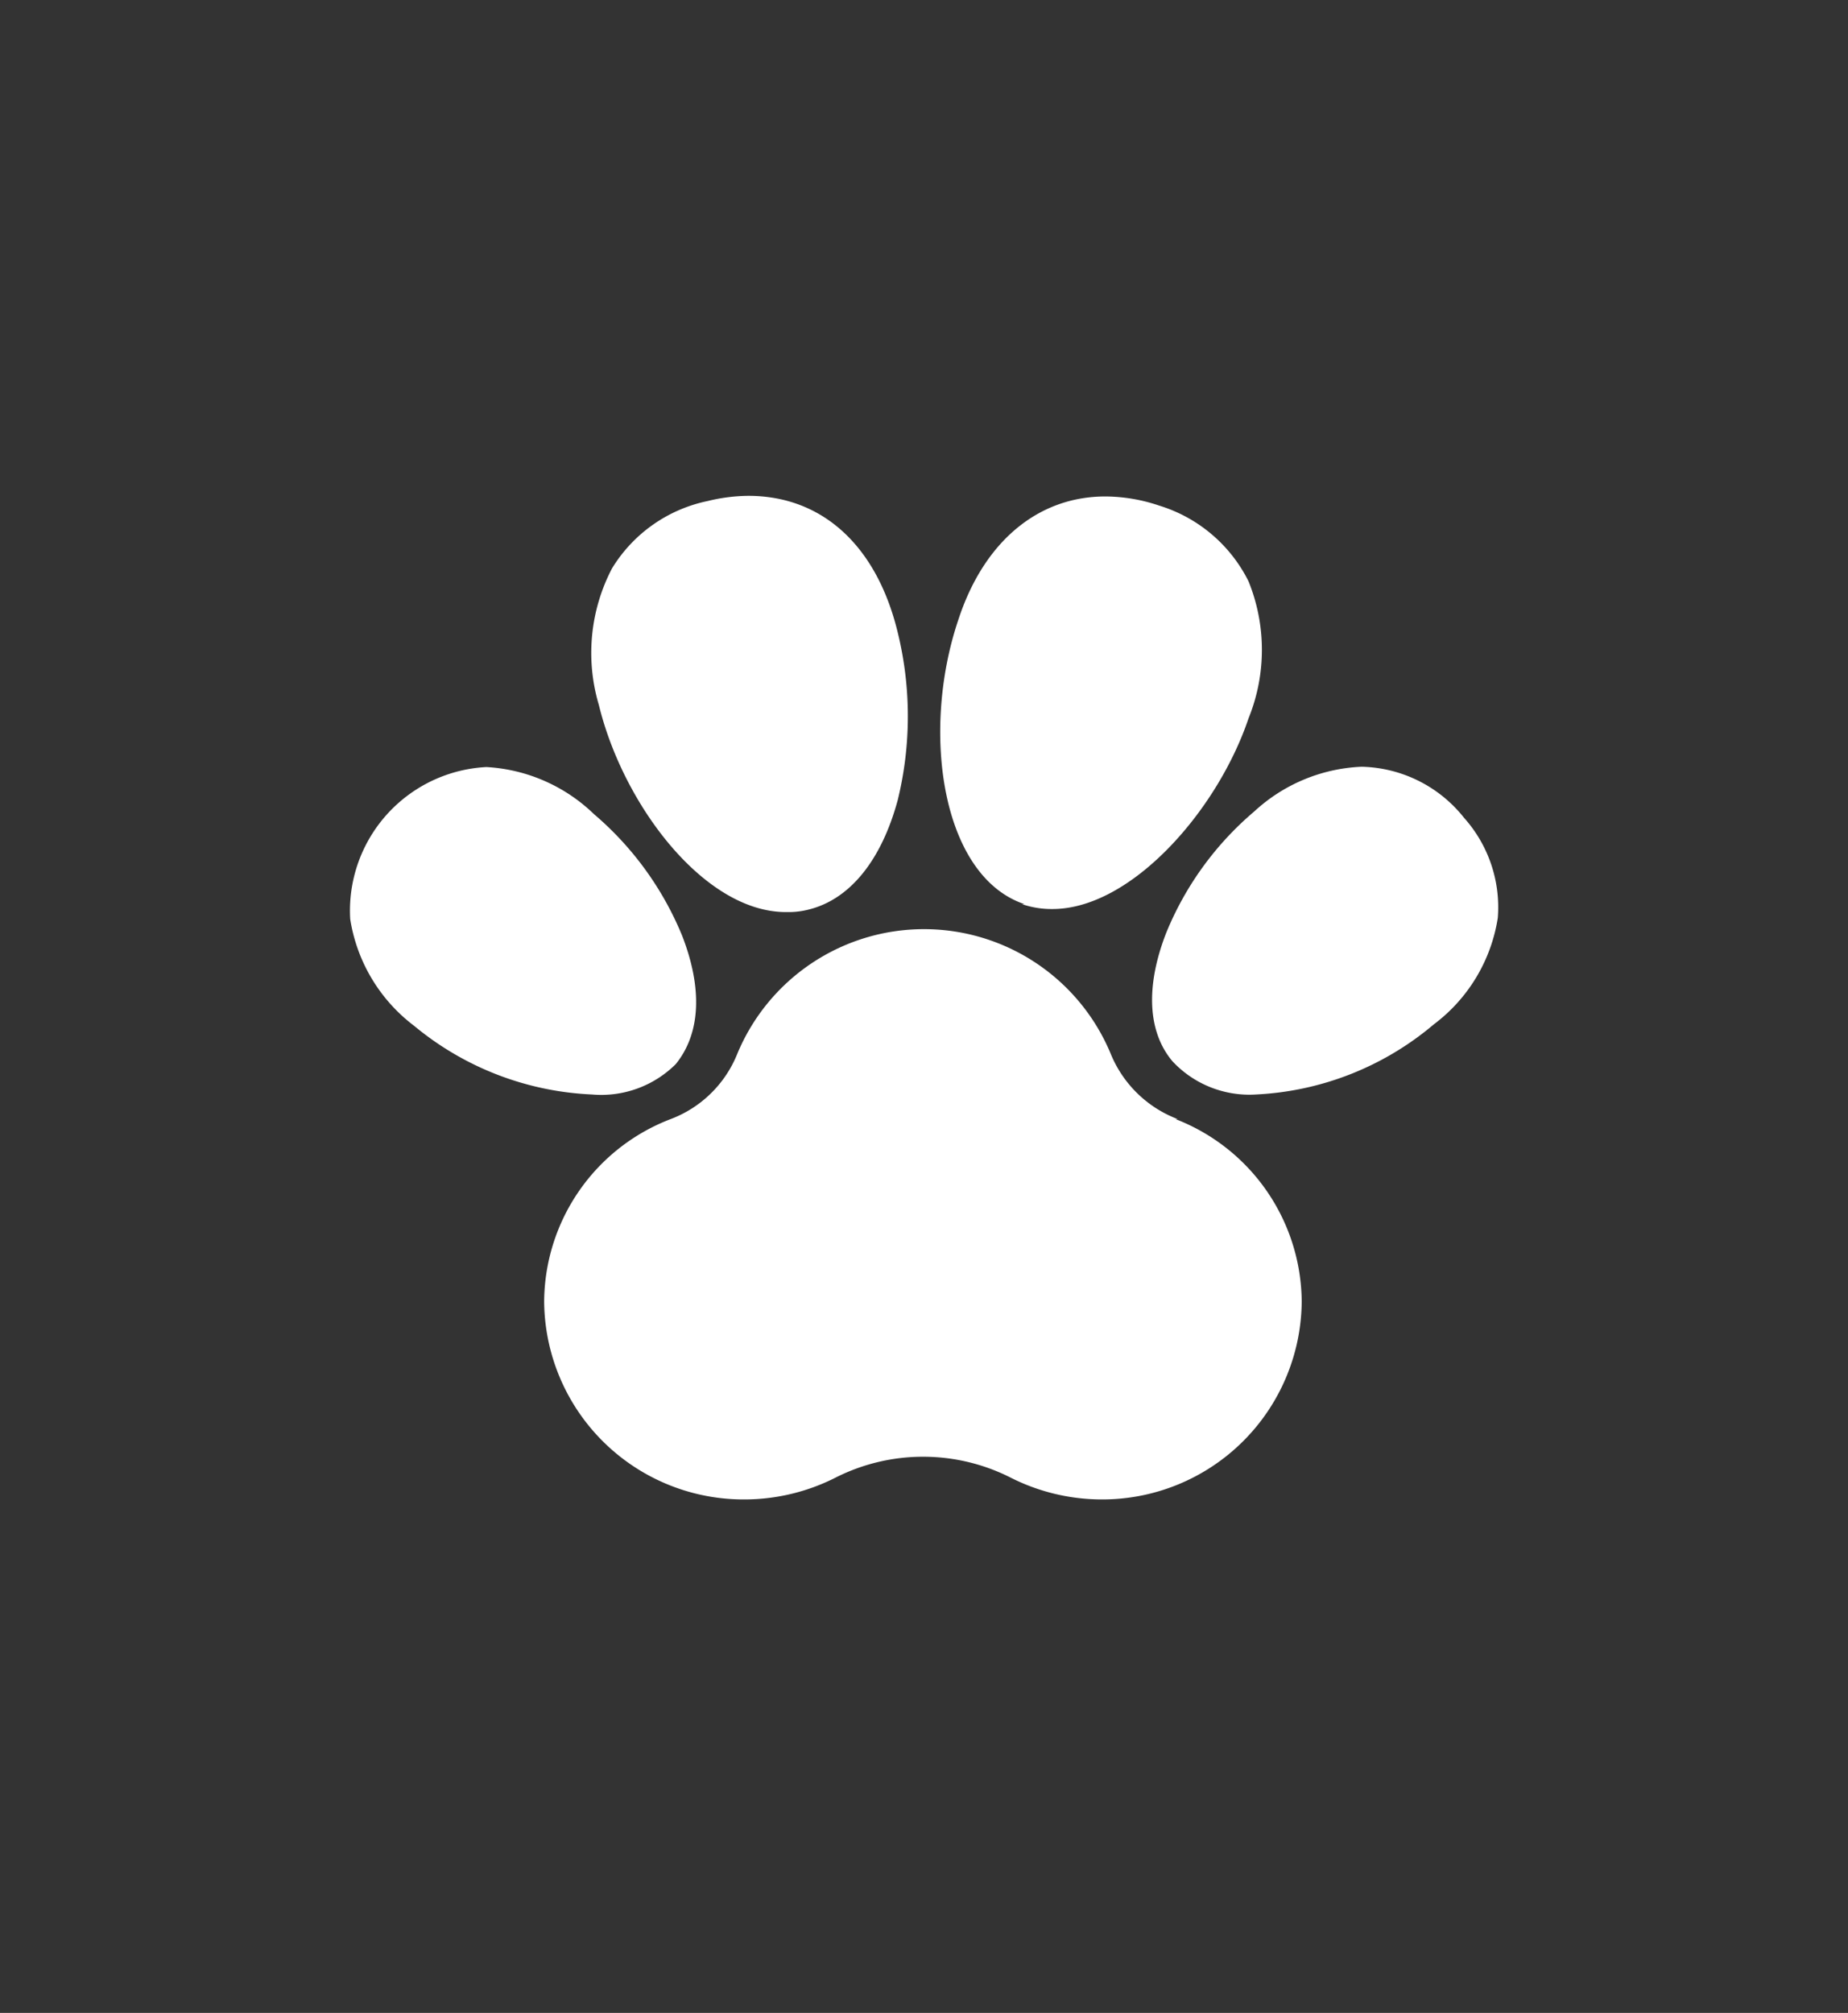
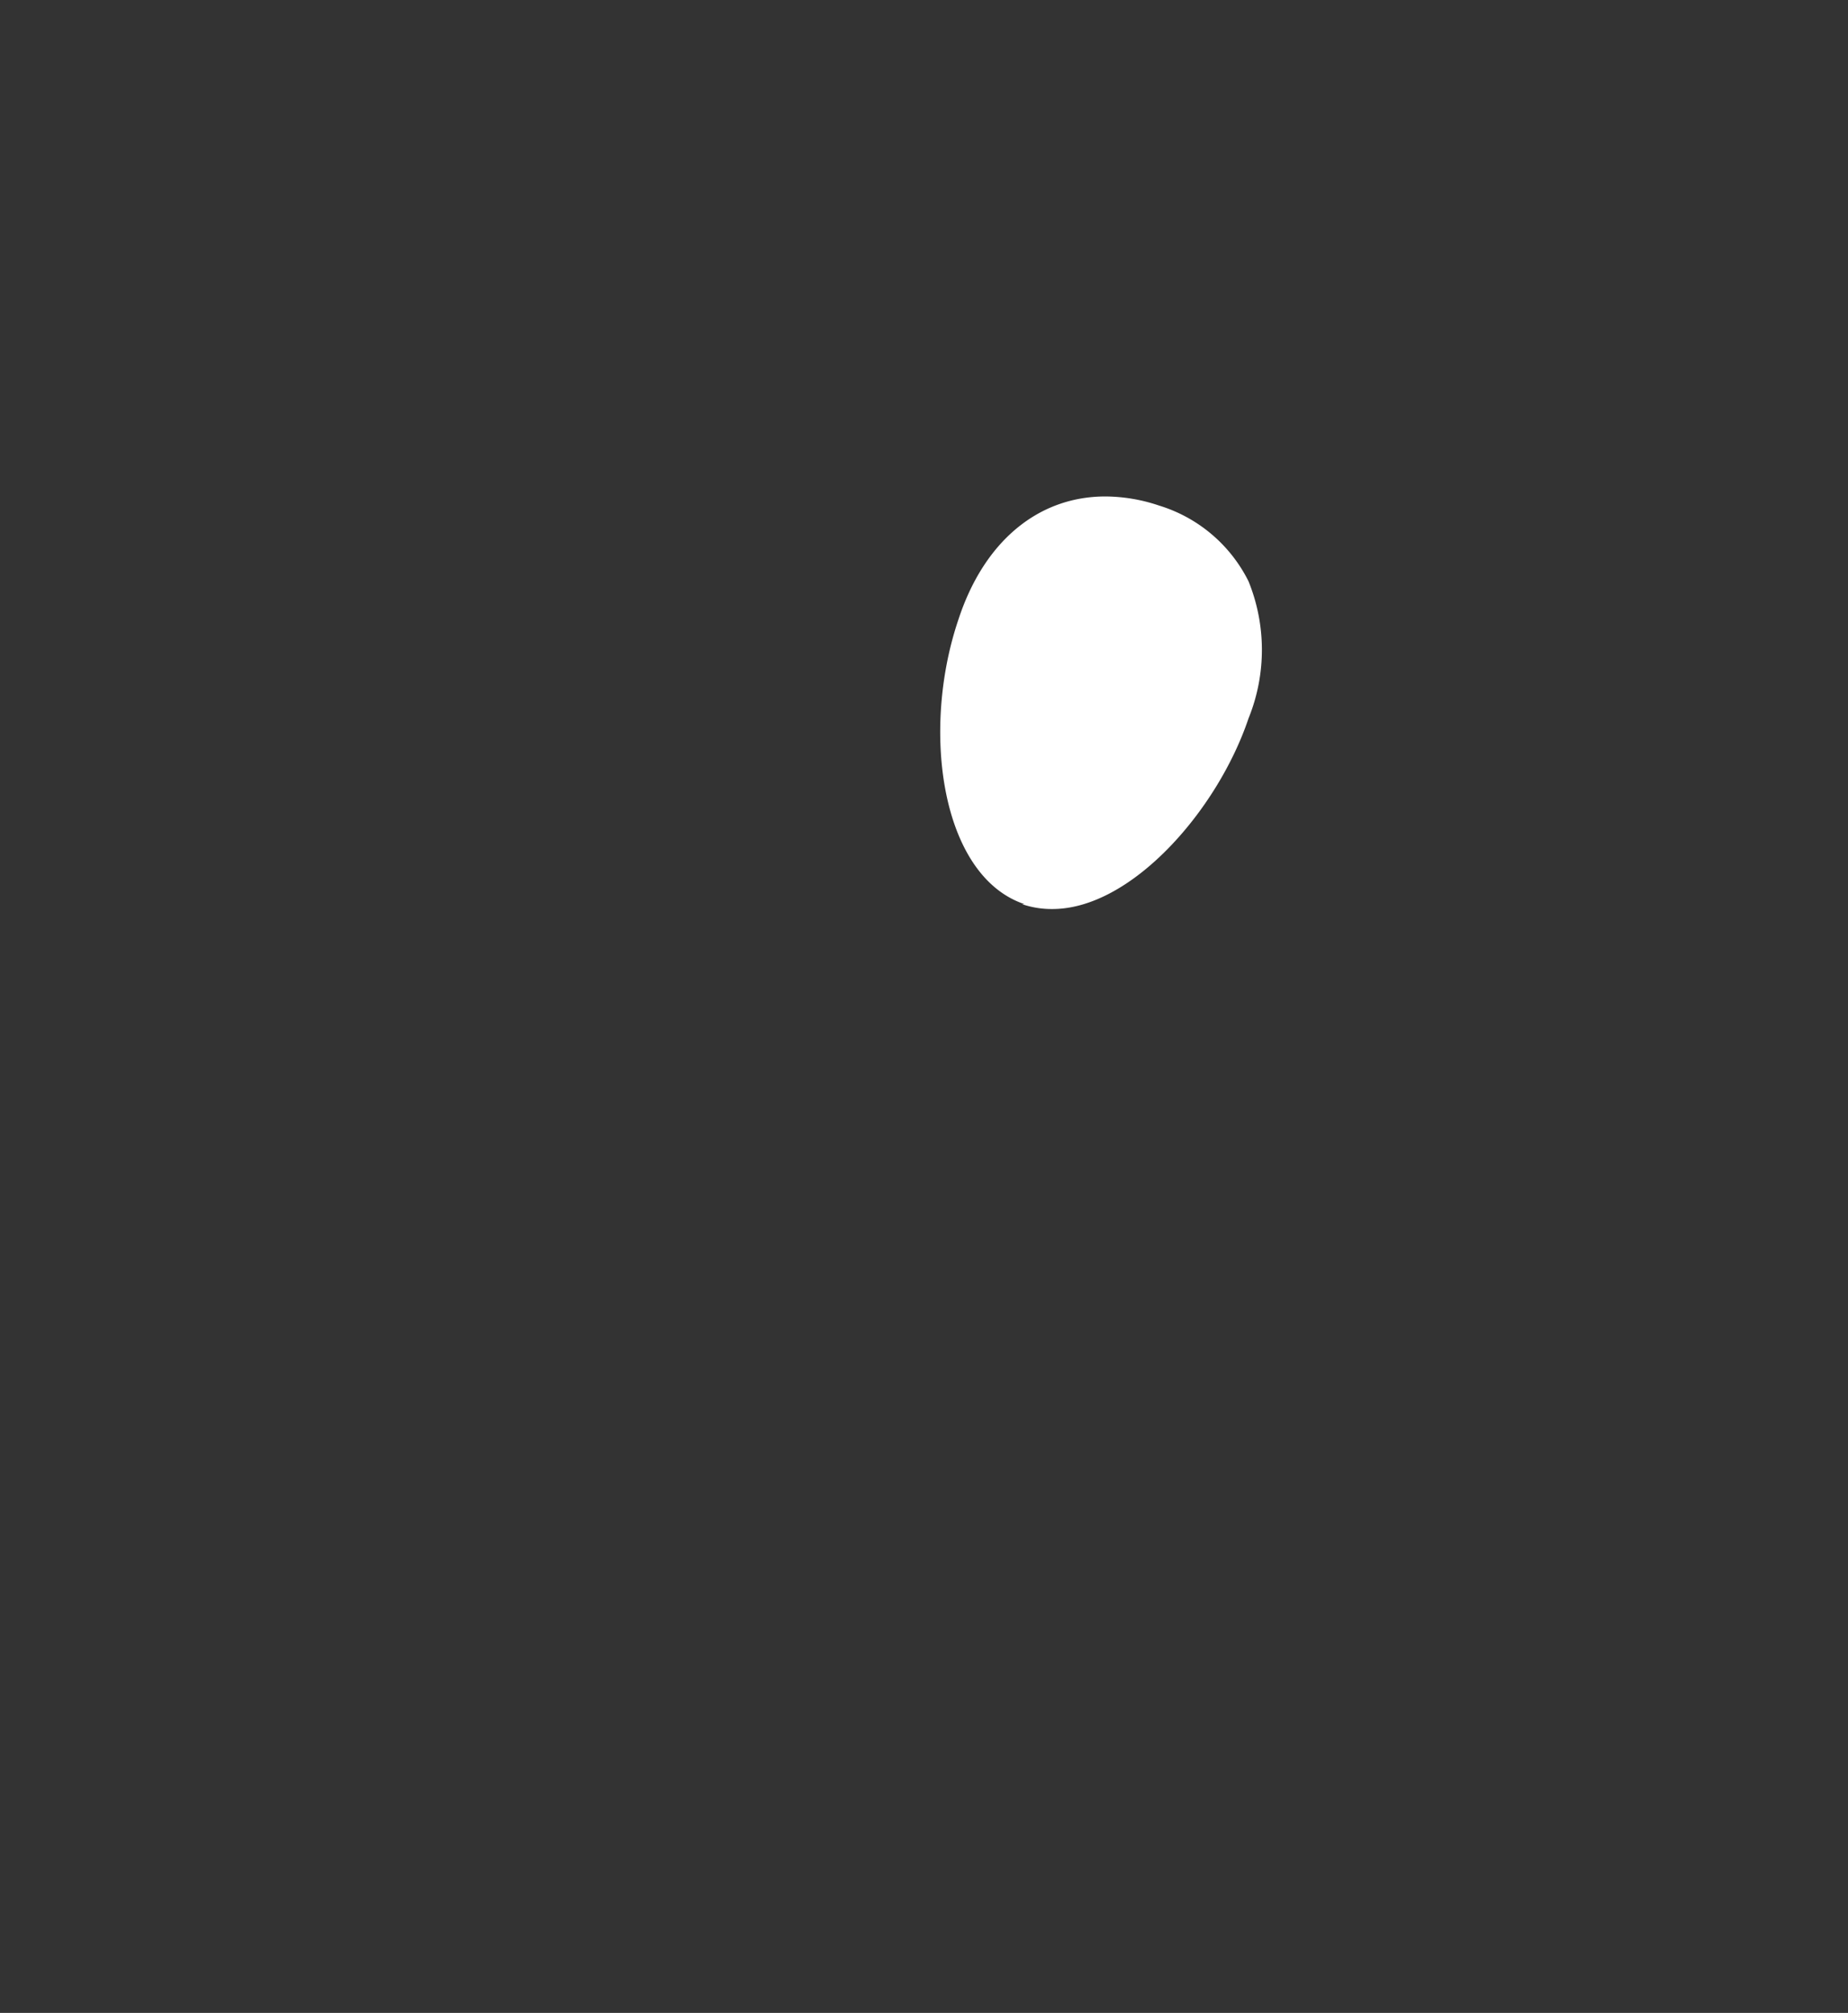
<svg xmlns="http://www.w3.org/2000/svg" id="Layer_1" data-name="Layer 1" viewBox="0 0 60.79 66.21">
  <rect x="0" y="0" width="60.79" height="66.21" fill="#333333" stroke="none" />
  <defs>
    <style>.cls-1{fill:#fff;}</style>
  </defs>
  <title>icon_a_14</title>
-   <path class="cls-1" d="M48.16,26.9a4.42,4.42,0,0,0-3.37-1.68,5.54,5.54,0,0,0-3.53,1.47,10.37,10.37,0,0,0-2.9,4c-.68,1.75-.61,3.25.21,4.22A3.46,3.46,0,0,0,41.32,36a9.78,9.78,0,0,0,5.85-2.31,5.41,5.41,0,0,0,2.1-3.5A4.41,4.41,0,0,0,48.16,26.9Z" />
  <path class="cls-1" d="M33.62,29.74a3,3,0,0,0,1,.16c2.59,0,5.43-3.24,6.45-6.27a6,6,0,0,0,0-4.51,4.88,4.88,0,0,0-2.94-2.49,5.58,5.58,0,0,0-1.77-.3c-2.21,0-4,1.48-4.84,4.07-1.23,3.65-.56,8.42,2.18,9.34" />
-   <path class="cls-1" d="M19.47,36A3.47,3.47,0,0,0,22.23,35c.81-1,.89-2.47.21-4.22a10.47,10.47,0,0,0-2.9-4A5.53,5.53,0,0,0,16,25.23a4.73,4.73,0,0,0-4.48,5,5.46,5.46,0,0,0,2.1,3.51A9.83,9.83,0,0,0,19.47,36Z" />
-   <path class="cls-1" d="M25.9,30a2.61,2.61,0,0,0,.69-.08c1.36-.33,2.4-1.61,2.94-3.6a11.58,11.58,0,0,0,0-5.52c-.69-2.85-2.48-4.49-4.91-4.49a5.72,5.72,0,0,0-1.34.17,4.83,4.83,0,0,0-3.15,2.22,6,6,0,0,0-.43,4.49c.8,3.29,3.47,6.81,6.15,6.81" />
-   <path class="cls-1" d="M38.74,36.81a3.86,3.86,0,0,1-2.2-2.14,6.65,6.65,0,0,0-12.29,0,3.81,3.81,0,0,1-2.19,2.14,6.47,6.47,0,0,0-4.16,6,6.56,6.56,0,0,0,6.61,6.51,6.64,6.64,0,0,0,3-.73,6.38,6.38,0,0,1,5.71,0,6.65,6.65,0,0,0,3,.73,6.56,6.56,0,0,0,6.6-6.51,6.49,6.49,0,0,0-4.15-6Z" />
</svg>